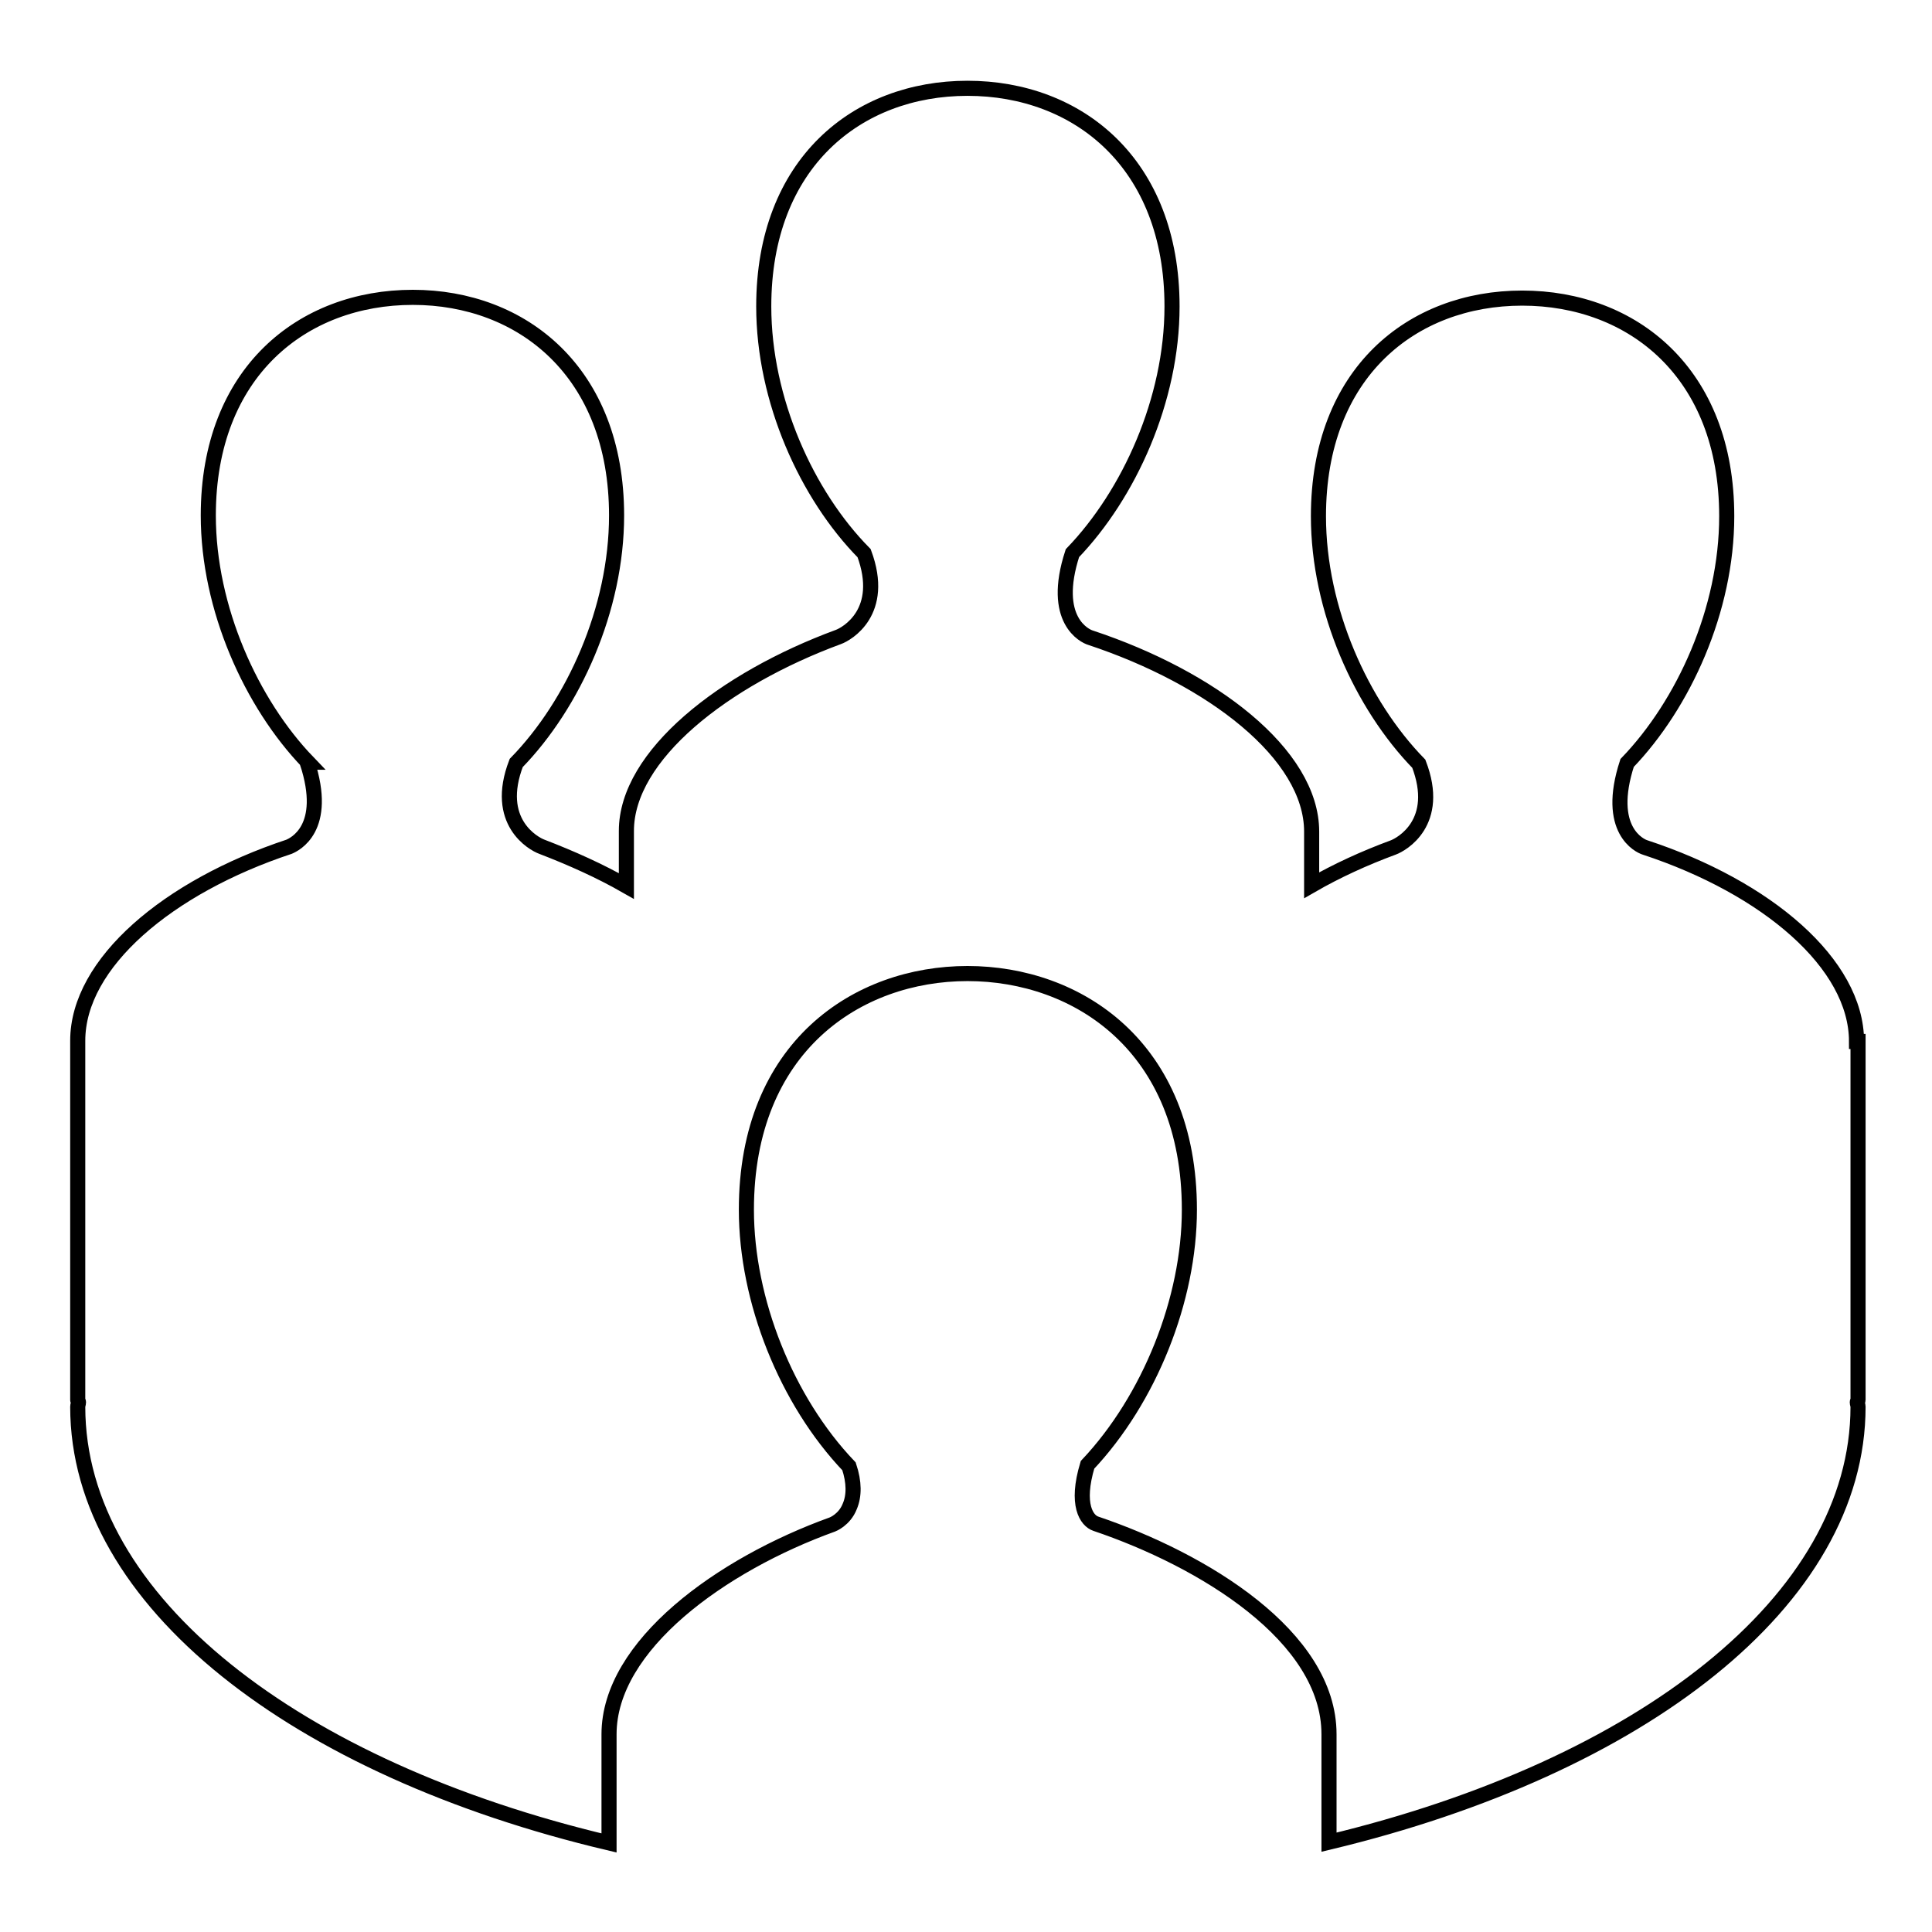
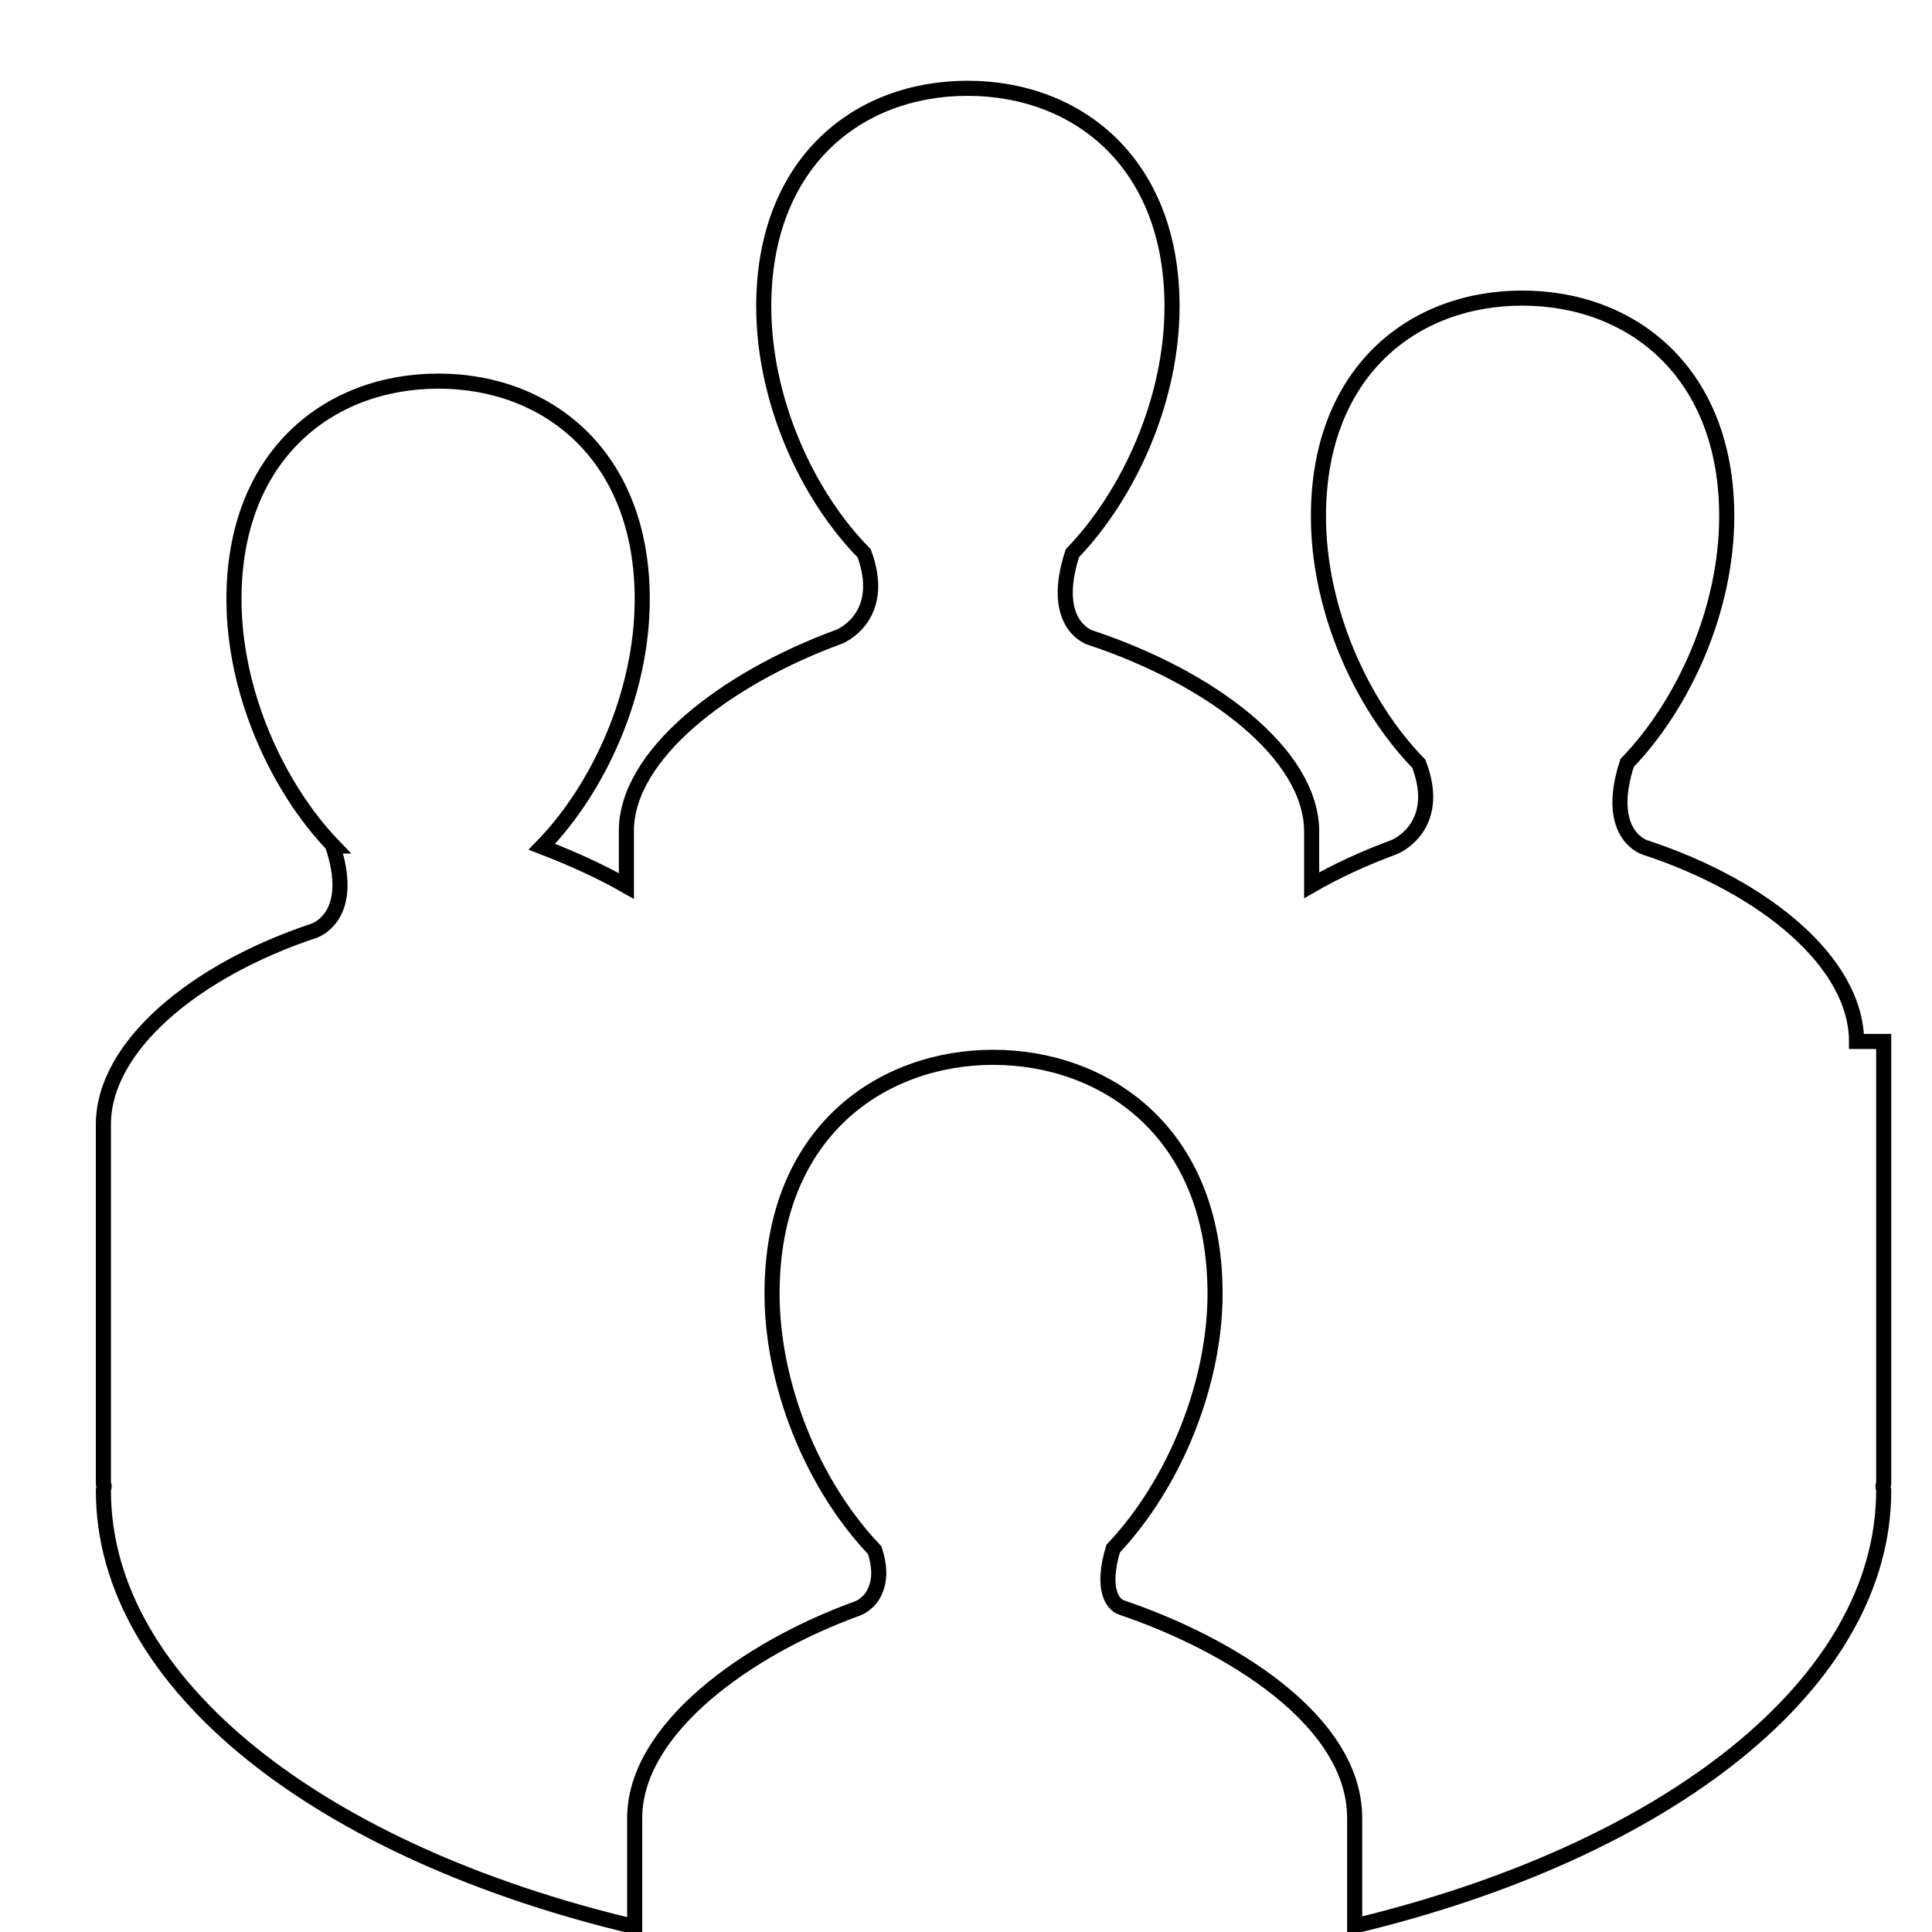
<svg xmlns="http://www.w3.org/2000/svg" version="1.1" x="0px" y="0px" viewBox="0 0 256 256" enable-background="new 0 0 256 256" xml:space="preserve">
  <g>
-     <path stroke-width="2" fill-opacity="0" stroke="#000000" d="M246,138c0-10.3-11.9-20.4-28-25.7c-0.7-0.2-5.3-2.3-2.4-11.2h0c7.5-7.8,13.2-20.3,13.2-32.7 c0-19-12.5-28.9-27.1-28.9c-14.6,0-27,9.9-27,28.9c0,12.4,5.7,25,13.3,32.8c3,7.8-2.3,10.7-3.4,11.1c-3.8,1.4-7.5,3.1-10.8,5v-7.1 c0-10.3-13.3-20.4-29.3-25.7c-0.7-0.2-5.3-2.3-2.4-11.2h0c7.5-7.8,13.2-20.3,13.2-32.7c0-19-12.5-28.9-27.1-28.9s-27,9.9-27,28.9 c0,12.4,5.7,25,13.3,32.7c2.9,7.8-2.3,10.7-3.4,11.1c-15.2,5.6-28.1,15.7-28.1,25.7v7.3c-3.5-2-7.3-3.7-11.2-5.2 c-1.1-0.4-6.4-3.3-3.4-11.1c7.6-7.8,13.3-20.4,13.3-32.8c0-19-12.5-28.9-27-28.9c-14.6,0-27.1,9.9-27.1,28.9 c0,12.3,5.7,24.9,13.2,32.7h-0.1c2.9,8.8-1.7,10.9-2.4,11.2c-16,5.3-28,15.4-28,25.7v47.6c0,0.1,0.1,0.2,0.1,0.3 c0,0.2-0.1,0.4-0.1,0.6c0,25.8,29,48,70.4,57.8v-14.4c0-11.8,14.9-22.5,29.6-27.8c0,0,1.6-0.6,2.3-2.4c0.6-1.4,0.6-3.2-0.1-5.3 c-8.3-8.7-13.6-22-13.6-34c0-21.6,14.7-31.3,29.3-31.3c14.6,0,29.4,9.7,29.4,31.3c0,11.9-5.3,25.1-13.5,33.8 c-1.6,5.3-0.1,7.4,1.1,7.8c14.2,4.8,30.9,14.9,30.9,27.9v14.3c41.3-9.9,70.1-32,70.1-57.7c0-0.2-0.1-0.4-0.1-0.6 c0-0.1,0.1-0.2,0.1-0.3V138z" />
+     <path stroke-width="2" fill-opacity="0" stroke="#000000" d="M246,138c0-10.3-11.9-20.4-28-25.7c-0.7-0.2-5.3-2.3-2.4-11.2h0c7.5-7.8,13.2-20.3,13.2-32.7 c0-19-12.5-28.9-27.1-28.9c-14.6,0-27,9.9-27,28.9c0,12.4,5.7,25,13.3,32.8c3,7.8-2.3,10.7-3.4,11.1c-3.8,1.4-7.5,3.1-10.8,5v-7.1 c0-10.3-13.3-20.4-29.3-25.7c-0.7-0.2-5.3-2.3-2.4-11.2h0c7.5-7.8,13.2-20.3,13.2-32.7c0-19-12.5-28.9-27.1-28.9s-27,9.9-27,28.9 c0,12.4,5.7,25,13.3,32.7c2.9,7.8-2.3,10.7-3.4,11.1c-15.2,5.6-28.1,15.7-28.1,25.7v7.3c-3.5-2-7.3-3.7-11.2-5.2 c7.6-7.8,13.3-20.4,13.3-32.8c0-19-12.5-28.9-27-28.9c-14.6,0-27.1,9.9-27.1,28.9 c0,12.3,5.7,24.9,13.2,32.7h-0.1c2.9,8.8-1.7,10.9-2.4,11.2c-16,5.3-28,15.4-28,25.7v47.6c0,0.1,0.1,0.2,0.1,0.3 c0,0.2-0.1,0.4-0.1,0.6c0,25.8,29,48,70.4,57.8v-14.4c0-11.8,14.9-22.5,29.6-27.8c0,0,1.6-0.6,2.3-2.4c0.6-1.4,0.6-3.2-0.1-5.3 c-8.3-8.7-13.6-22-13.6-34c0-21.6,14.7-31.3,29.3-31.3c14.6,0,29.4,9.7,29.4,31.3c0,11.9-5.3,25.1-13.5,33.8 c-1.6,5.3-0.1,7.4,1.1,7.8c14.2,4.8,30.9,14.9,30.9,27.9v14.3c41.3-9.9,70.1-32,70.1-57.7c0-0.2-0.1-0.4-0.1-0.6 c0-0.1,0.1-0.2,0.1-0.3V138z" />
  </g>
</svg>